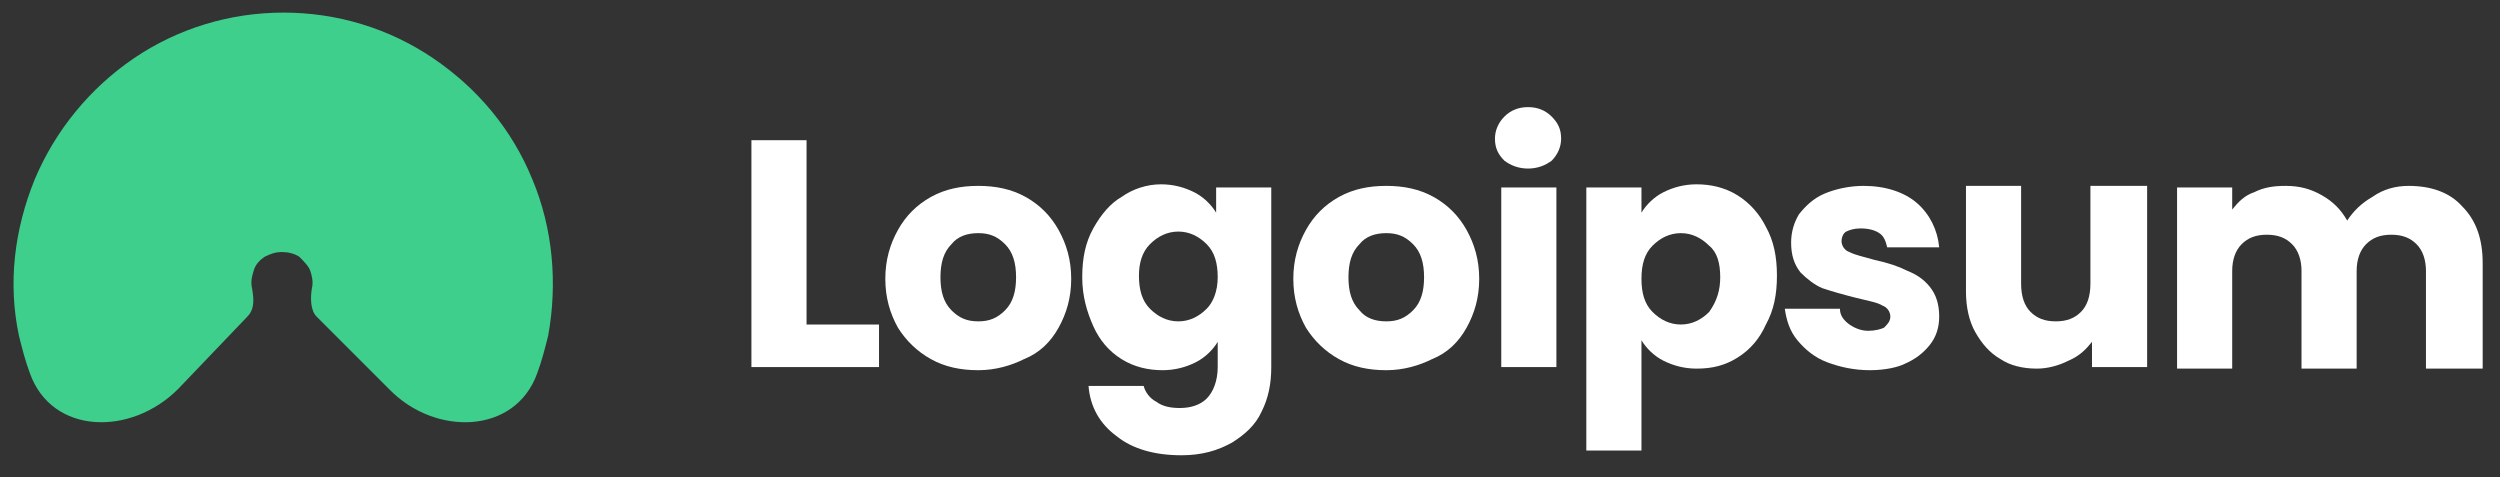
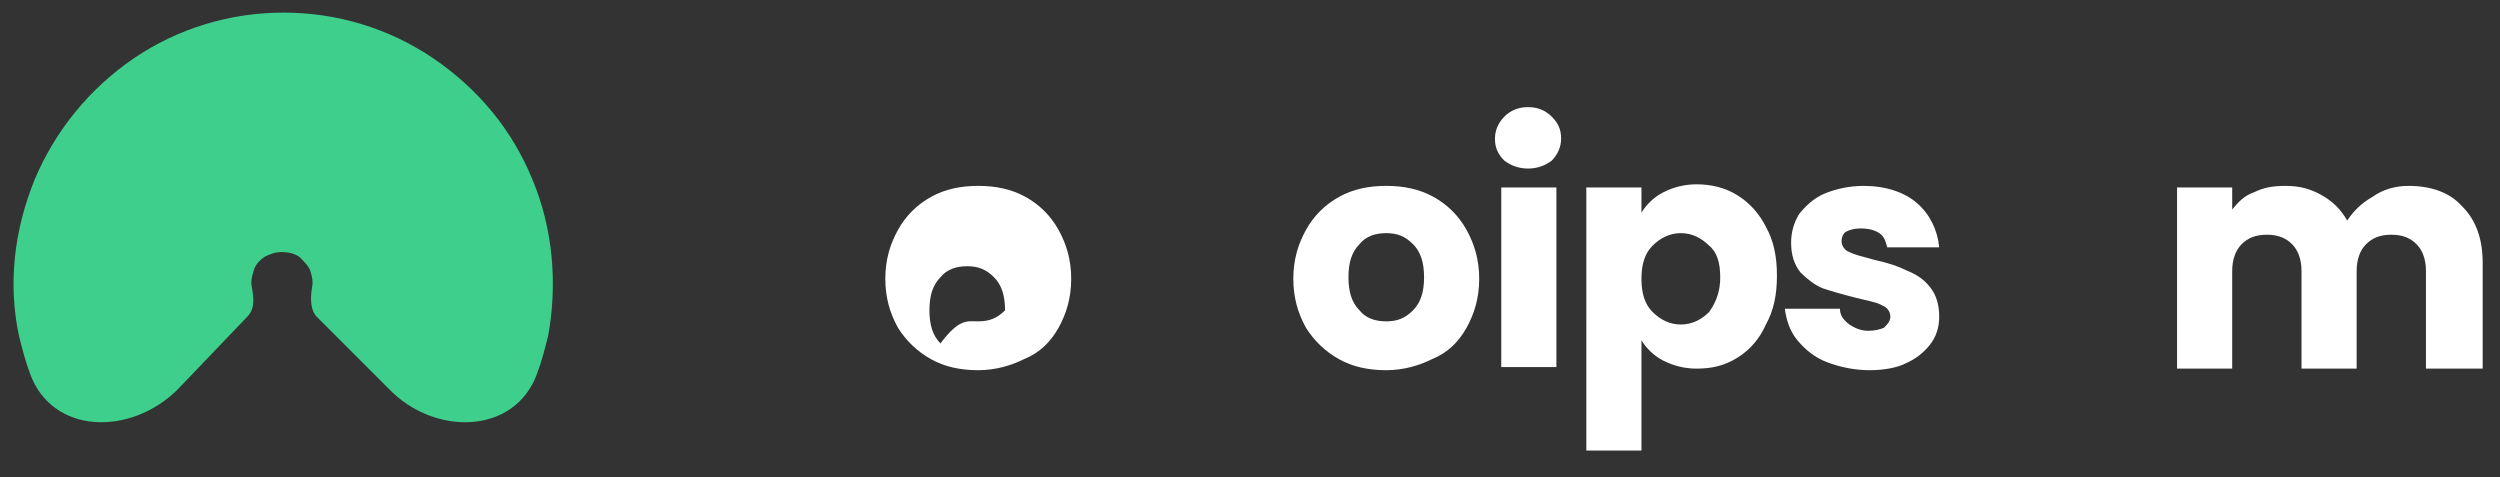
<svg xmlns="http://www.w3.org/2000/svg" version="1.1" id="Layer_1" x="0px" y="0px" viewBox="0 0 158.7 30.3" style="enable-background:new 0 0 158.7 30.3;" xml:space="preserve">
  <rect x="0" y="0" width="158.7" height="30.3" fill="#333333" stroke="none" />
  <style type="text/css">
	.st0{fill:#3ECF8D;}
	.st1{fill:#FFFFFF;}
</style>
  <path class="st0" d="M11.3,24.7c-3,3-8,2.9-9.4-1c-0.3-0.8-0.5-1.6-0.7-2.4c-0.7-3.3-0.3-6.7,1-9.9c1.3-3.1,3.5-5.8,6.3-7.7  c2.8-1.9,6.1-2.9,9.5-2.9c3.4,0,6.7,1,9.5,2.9c2.8,1.9,5,4.5,6.3,7.7c1.3,3.1,1.6,6.6,1,9.9c-0.2,0.8-0.4,1.6-0.7,2.4  c-1.4,3.9-6.5,4-9.4,1l-4.6-4.6c-0.4-0.4-0.4-1.2-0.3-1.8c0.1-0.4,0-0.8-0.1-1.1c-0.1-0.3-0.4-0.6-0.7-0.9c-0.3-0.2-0.7-0.3-1.1-0.3  s-0.7,0.1-1.1,0.3c-0.3,0.2-0.6,0.5-0.7,0.9c-0.1,0.3-0.2,0.7-0.1,1.1c0.1,0.6,0.2,1.3-0.3,1.8L11.3,24.7z" />
-   <path class="st1" d="M51.2,20.6h4.6v2.7h-8.1V8.9h3.5V20.6z" />
-   <path class="st1" d="M62.1,23.5c-1.1,0-2.1-0.2-3-0.7c-0.9-0.5-1.6-1.2-2.1-2c-0.5-0.9-0.8-1.9-0.8-3.1c0-1.2,0.3-2.2,0.8-3.1  c0.5-0.9,1.2-1.6,2.1-2.1c0.9-0.5,1.9-0.7,3-0.7c1.1,0,2.1,0.2,3,0.7c0.9,0.5,1.6,1.2,2.1,2.1c0.5,0.9,0.8,1.9,0.8,3.1  c0,1.2-0.3,2.2-0.8,3.1c-0.5,0.9-1.2,1.6-2.2,2C64.2,23.2,63.2,23.5,62.1,23.5z M62.1,20.4c0.7,0,1.2-0.2,1.7-0.7  c0.5-0.5,0.7-1.2,0.7-2.1c0-0.9-0.2-1.6-0.7-2.1c-0.5-0.5-1-0.7-1.7-0.7c-0.7,0-1.3,0.2-1.7,0.7c-0.5,0.5-0.7,1.2-0.7,2.1  c0,0.9,0.2,1.6,0.7,2.1C60.9,20.2,61.4,20.4,62.1,20.4z" />
-   <path class="st1" d="M73.7,11.7c0.8,0,1.5,0.2,2.1,0.5c0.6,0.3,1.1,0.8,1.4,1.3v-1.6h3.5v11.4c0,1.1-0.2,2-0.6,2.8  c-0.4,0.9-1.1,1.5-1.9,2c-0.9,0.5-1.9,0.8-3.2,0.8c-1.7,0-3.1-0.4-4.1-1.2c-1.1-0.8-1.7-1.9-1.8-3.2h3.5c0.1,0.4,0.4,0.8,0.8,1  c0.4,0.3,0.9,0.4,1.5,0.4c0.7,0,1.3-0.2,1.7-0.6c0.4-0.4,0.7-1.1,0.7-2v-1.6c-0.3,0.5-0.8,1-1.4,1.3c-0.6,0.3-1.3,0.5-2.1,0.5  c-0.9,0-1.8-0.2-2.6-0.7c-0.8-0.5-1.4-1.2-1.8-2.1c-0.4-0.9-0.7-1.9-0.7-3.1c0-1.2,0.2-2.2,0.7-3.1c0.5-0.9,1.1-1.6,1.8-2  C71.9,12,72.8,11.7,73.7,11.7z M77.3,17.6c0-0.9-0.2-1.6-0.7-2.1c-0.5-0.5-1.1-0.8-1.8-0.8S73.5,15,73,15.5c-0.5,0.5-0.7,1.2-0.7,2  c0,0.9,0.2,1.6,0.7,2.1c0.5,0.5,1.1,0.8,1.8,0.8s1.3-0.3,1.8-0.8C77,19.2,77.3,18.5,77.3,17.6z" />
+   <path class="st1" d="M62.1,23.5c-1.1,0-2.1-0.2-3-0.7c-0.9-0.5-1.6-1.2-2.1-2c-0.5-0.9-0.8-1.9-0.8-3.1c0-1.2,0.3-2.2,0.8-3.1  c0.5-0.9,1.2-1.6,2.1-2.1c0.9-0.5,1.9-0.7,3-0.7c1.1,0,2.1,0.2,3,0.7c0.9,0.5,1.6,1.2,2.1,2.1c0.5,0.9,0.8,1.9,0.8,3.1  c0,1.2-0.3,2.2-0.8,3.1c-0.5,0.9-1.2,1.6-2.2,2C64.2,23.2,63.2,23.5,62.1,23.5z M62.1,20.4c0.7,0,1.2-0.2,1.7-0.7  c0-0.9-0.2-1.6-0.7-2.1c-0.5-0.5-1-0.7-1.7-0.7c-0.7,0-1.3,0.2-1.7,0.7c-0.5,0.5-0.7,1.2-0.7,2.1  c0,0.9,0.2,1.6,0.7,2.1C60.9,20.2,61.4,20.4,62.1,20.4z" />
  <path class="st1" d="M88,23.5c-1.1,0-2.1-0.2-3-0.7c-0.9-0.5-1.6-1.2-2.1-2c-0.5-0.9-0.8-1.9-0.8-3.1c0-1.2,0.3-2.2,0.8-3.1  c0.5-0.9,1.2-1.6,2.1-2.1c0.9-0.5,1.9-0.7,3-0.7c1.1,0,2.1,0.2,3,0.7c0.9,0.5,1.6,1.2,2.1,2.1c0.5,0.9,0.8,1.9,0.8,3.1  c0,1.2-0.3,2.2-0.8,3.1c-0.5,0.9-1.2,1.6-2.2,2C90.1,23.2,89.1,23.5,88,23.5z M88,20.4c0.7,0,1.2-0.2,1.7-0.7  c0.5-0.5,0.7-1.2,0.7-2.1c0-0.9-0.2-1.6-0.7-2.1c-0.5-0.5-1-0.7-1.7-0.7c-0.7,0-1.3,0.2-1.7,0.7c-0.5,0.5-0.7,1.2-0.7,2.1  c0,0.9,0.2,1.6,0.7,2.1C86.7,20.2,87.3,20.4,88,20.4z" />
  <path class="st1" d="M97,10.7c-0.6,0-1.1-0.2-1.5-0.5c-0.4-0.4-0.6-0.8-0.6-1.4c0-0.5,0.2-1,0.6-1.4c0.4-0.4,0.9-0.6,1.5-0.6  c0.6,0,1.1,0.2,1.5,0.6c0.4,0.4,0.6,0.8,0.6,1.4c0,0.5-0.2,1-0.6,1.4C98.1,10.5,97.6,10.7,97,10.7z M98.8,11.9v11.4h-3.5V11.9H98.8z  " />
  <path class="st1" d="M104.2,13.5c0.3-0.5,0.8-1,1.4-1.3c0.6-0.3,1.3-0.5,2.1-0.5c0.9,0,1.8,0.2,2.6,0.7c0.8,0.5,1.4,1.2,1.8,2  c0.5,0.9,0.7,1.9,0.7,3.1c0,1.2-0.2,2.2-0.7,3.1c-0.4,0.9-1,1.6-1.8,2.1c-0.8,0.5-1.6,0.7-2.6,0.7c-0.8,0-1.5-0.2-2.1-0.5  c-0.6-0.3-1.1-0.8-1.4-1.3v7h-3.5V11.9h3.5V13.5z M109.2,17.6c0-0.9-0.2-1.6-0.7-2c-0.5-0.5-1.1-0.8-1.8-0.8c-0.7,0-1.3,0.3-1.8,0.8  c-0.5,0.5-0.7,1.2-0.7,2.1c0,0.9,0.2,1.6,0.7,2.1c0.5,0.5,1.1,0.8,1.8,0.8s1.3-0.3,1.8-0.8C109,19.1,109.2,18.4,109.2,17.6z" />
  <path class="st1" d="M118.7,23.5c-1,0-1.9-0.2-2.7-0.5c-0.8-0.3-1.4-0.8-1.9-1.4c-0.5-0.6-0.7-1.3-0.8-2h3.5c0,0.4,0.2,0.7,0.6,1  c0.3,0.2,0.7,0.4,1.2,0.4c0.4,0,0.8-0.1,1-0.2c0.2-0.2,0.4-0.4,0.4-0.7c0-0.3-0.2-0.6-0.5-0.7c-0.3-0.2-0.9-0.3-1.7-0.5  c-0.8-0.2-1.5-0.4-2.1-0.6c-0.5-0.2-1-0.6-1.4-1c-0.4-0.5-0.6-1.1-0.6-1.9c0-0.7,0.2-1.3,0.5-1.8c0.4-0.5,0.9-1,1.6-1.3  c0.7-0.3,1.6-0.5,2.5-0.5c1.4,0,2.6,0.4,3.4,1.1c0.8,0.7,1.3,1.7,1.4,2.8h-3.3c-0.1-0.4-0.2-0.7-0.5-0.9c-0.3-0.2-0.7-0.3-1.2-0.3  c-0.4,0-0.7,0.1-0.9,0.2c-0.2,0.1-0.3,0.4-0.3,0.6c0,0.3,0.2,0.6,0.5,0.7c0.4,0.2,0.9,0.3,1.6,0.5c0.9,0.2,1.5,0.4,2.1,0.7  c0.5,0.2,1,0.5,1.4,1c0.4,0.5,0.6,1.1,0.6,1.9c0,0.7-0.2,1.3-0.6,1.8c-0.4,0.5-0.9,0.9-1.6,1.2C120.5,23.3,119.7,23.5,118.7,23.5z" />
-   <path class="st1" d="M136.3,11.9v11.4h-3.5v-1.6c-0.4,0.5-0.8,0.9-1.5,1.2c-0.6,0.3-1.3,0.5-2,0.5c-0.9,0-1.7-0.2-2.3-0.6  c-0.7-0.4-1.2-1-1.6-1.7c-0.4-0.7-0.6-1.6-0.6-2.6v-6.7h3.5v6.2c0,0.8,0.2,1.4,0.6,1.8c0.4,0.4,0.9,0.6,1.6,0.6  c0.7,0,1.2-0.2,1.6-0.6c0.4-0.4,0.6-1,0.6-1.8v-6.2H136.3z" />
  <path class="st1" d="M152.9,11.8c1.4,0,2.6,0.4,3.4,1.3c0.9,0.9,1.3,2.1,1.3,3.6v6.7H154v-6.2c0-0.7-0.2-1.3-0.6-1.7  c-0.4-0.4-0.9-0.6-1.6-0.6c-0.7,0-1.2,0.2-1.6,0.6c-0.4,0.4-0.6,1-0.6,1.7v6.2h-3.5v-6.2c0-0.7-0.2-1.3-0.6-1.7  c-0.4-0.4-0.9-0.6-1.6-0.6s-1.2,0.2-1.6,0.6c-0.4,0.4-0.6,1-0.6,1.7v6.2h-3.5V11.9h3.5v1.4c0.4-0.5,0.8-0.9,1.4-1.1  c0.6-0.3,1.2-0.4,2-0.4c0.9,0,1.6,0.2,2.3,0.6c0.7,0.4,1.2,0.9,1.6,1.6c0.4-0.6,0.9-1.1,1.6-1.5C151.3,12,152.1,11.8,152.9,11.8z" />
</svg>